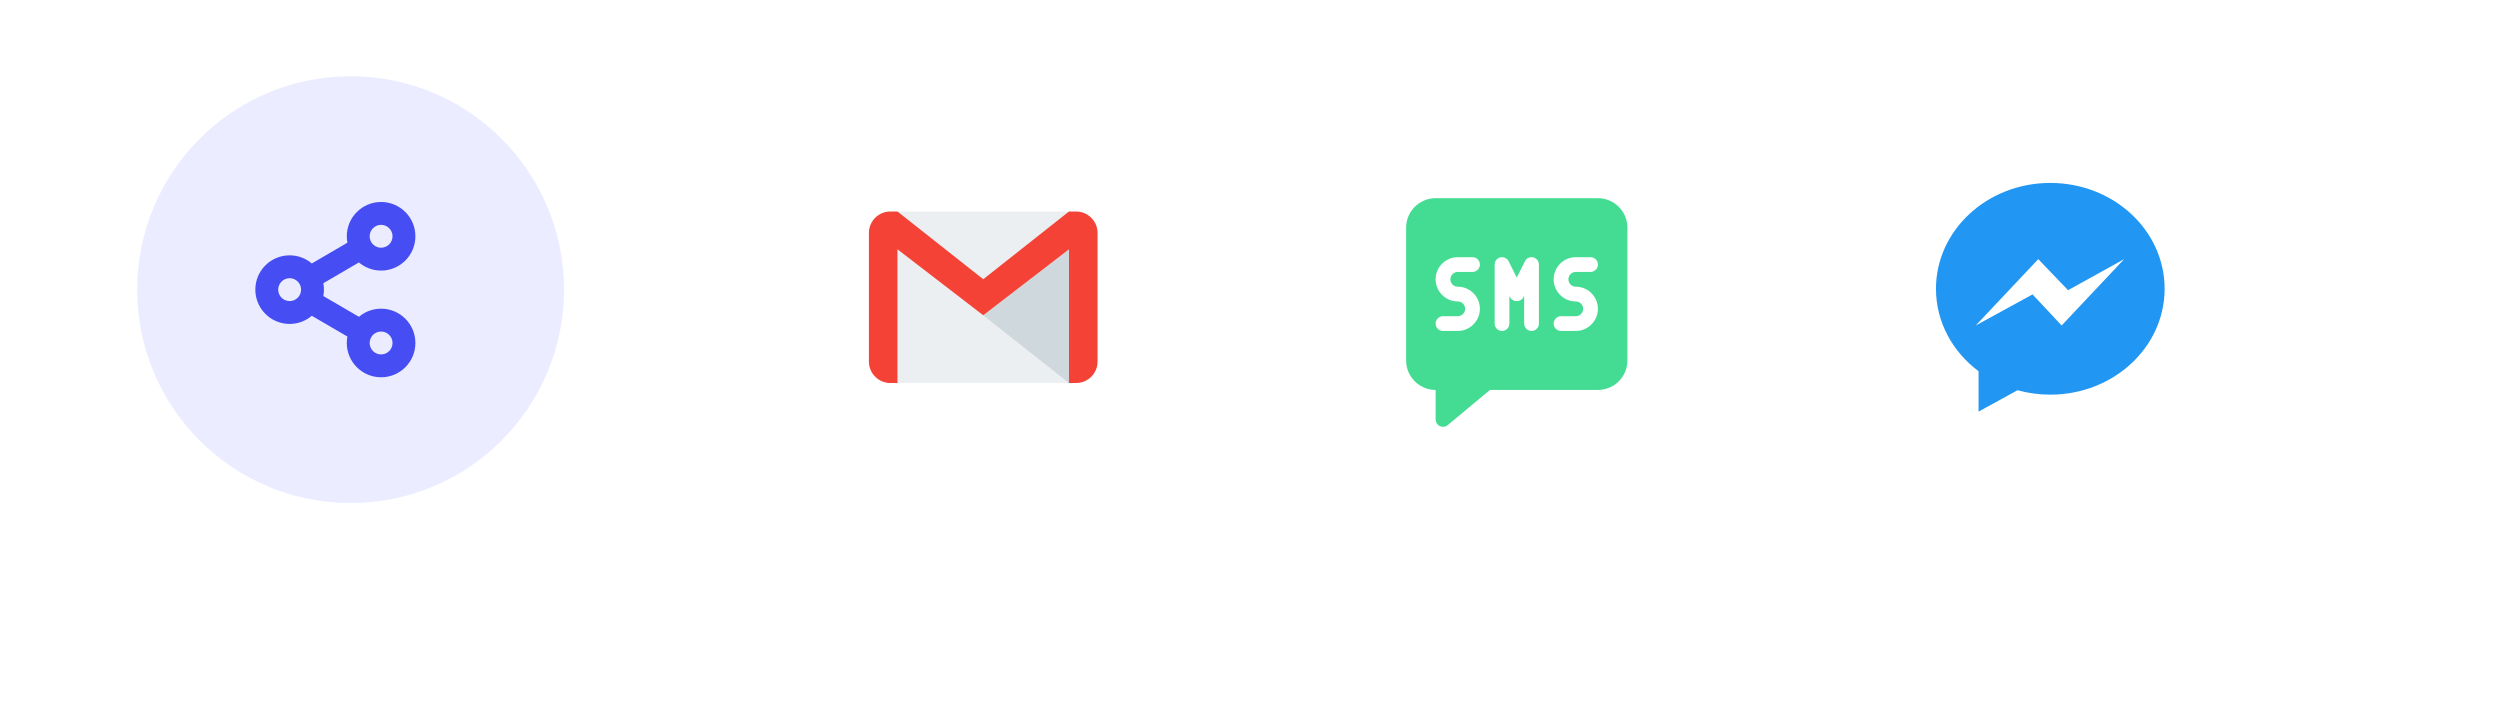
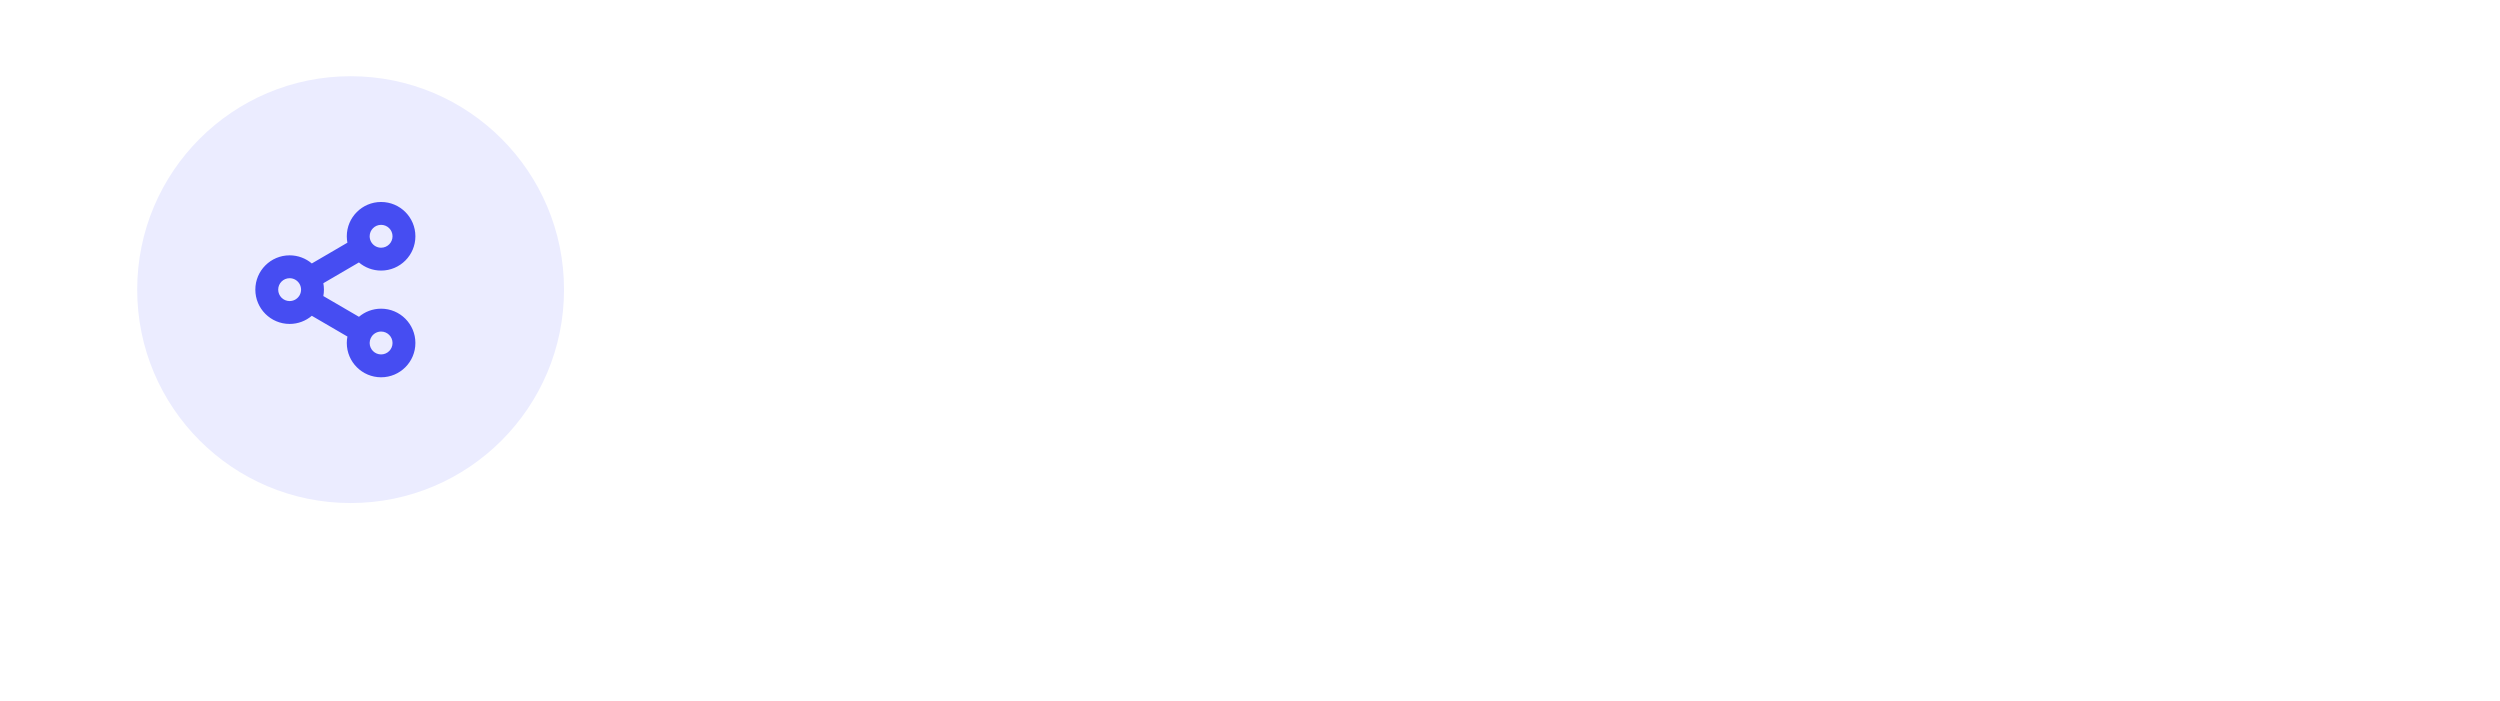
<svg xmlns="http://www.w3.org/2000/svg" width="164" height="46" viewBox="0 0 164 46" fill="none">
  <g filter="url(#filter0_d_1733_8415)">
    <rect x="7" y="3" width="150" height="32" rx="16" fill="white" />
  </g>
  <circle cx="23" cy="19" r="14" fill="#EBECFF" />
  <g clip-path="url(#clip0_1733_8415)">
    <path fill-rule="evenodd" clip-rule="evenodd" d="M25 14.75C24.586 14.75 24.25 15.086 24.25 15.5C24.25 15.627 24.282 15.747 24.338 15.852C24.343 15.86 24.348 15.868 24.353 15.877C24.358 15.885 24.362 15.894 24.367 15.902C24.5 16.111 24.734 16.25 25 16.25C25.414 16.25 25.75 15.914 25.75 15.5C25.75 15.086 25.414 14.75 25 14.75ZM23.545 17.216C23.938 17.549 24.445 17.75 25 17.75C26.243 17.75 27.25 16.743 27.25 15.5C27.25 14.257 26.243 13.25 25 13.25C23.757 13.25 22.75 14.257 22.75 15.5C22.75 15.644 22.764 15.784 22.789 15.921L20.455 17.283C20.062 16.951 19.555 16.75 19 16.75C17.757 16.75 16.75 17.757 16.75 19C16.75 20.243 17.757 21.25 19 21.25C19.555 21.25 20.063 21.049 20.455 20.716L22.79 22.077C22.764 22.214 22.75 22.355 22.75 22.5C22.75 23.743 23.757 24.75 25 24.75C26.243 24.75 27.25 23.743 27.25 22.5C27.25 21.257 26.243 20.25 25 20.25C24.446 20.25 23.939 20.45 23.547 20.782L21.211 19.421C21.236 19.284 21.25 19.144 21.25 19C21.25 18.856 21.236 18.715 21.211 18.579L23.545 17.216ZM19.633 18.598C19.638 18.606 19.642 18.614 19.647 18.623C19.652 18.631 19.657 18.64 19.662 18.648C19.718 18.753 19.75 18.873 19.75 19C19.75 19.127 19.719 19.246 19.663 19.351C19.657 19.36 19.652 19.368 19.647 19.377C19.642 19.386 19.637 19.395 19.632 19.404C19.499 19.612 19.266 19.75 19 19.75C18.586 19.75 18.25 19.414 18.25 19C18.25 18.586 18.586 18.25 19 18.25C19.266 18.25 19.5 18.389 19.633 18.598ZM24.25 22.5C24.25 22.384 24.276 22.275 24.323 22.177C24.335 22.16 24.347 22.141 24.358 22.122C24.368 22.105 24.378 22.087 24.387 22.068C24.522 21.876 24.747 21.75 25 21.75C25.414 21.75 25.75 22.086 25.75 22.5C25.75 22.914 25.414 23.25 25 23.25C24.586 23.25 24.25 22.914 24.25 22.5Z" fill="#464DF2" />
  </g>
  <g clip-path="url(#clip1_1733_8415)">
-     <path d="M70.125 13.875H58.875V25.125H70.125V13.875Z" fill="#ECEFF1" />
+     <path d="M70.125 13.875H58.875V25.125V13.875Z" fill="#ECEFF1" />
    <path d="M64.5 20.683L70.125 25.125V16.355L64.5 20.683Z" fill="#CFD8DC" />
    <path d="M70.594 13.875H70.125L64.5 18.317L58.875 13.875H58.406C57.63 13.875 57 14.505 57 15.281V23.719C57 24.495 57.63 25.125 58.406 25.125H58.875V16.356L64.5 20.682L70.125 16.355V25.125H70.594C71.37 25.125 72 24.495 72 23.719V15.281C72 14.505 71.37 13.875 70.594 13.875Z" fill="#F44336" />
  </g>
  <g clip-path="url(#clip2_1733_8415)">
    <path d="M104.823 13H94.177C93.11 13 92.242 13.868 92.242 14.936V23.646C92.242 24.713 93.11 25.581 94.177 25.581V27.516C94.177 27.704 94.286 27.874 94.456 27.954C94.521 27.985 94.591 28 94.661 28C94.772 28 94.883 27.962 94.971 27.888L97.74 25.581H104.823C105.891 25.581 106.759 24.713 106.759 23.646V14.936C106.759 13.868 105.891 13 104.823 13ZM95.629 18.807C96.429 18.807 97.081 19.458 97.081 20.259C97.081 21.059 96.429 21.71 95.629 21.71H94.661C94.394 21.71 94.177 21.494 94.177 21.226C94.177 20.959 94.394 20.742 94.661 20.742H95.629C95.896 20.742 96.113 20.526 96.113 20.259C96.113 19.991 95.896 19.775 95.629 19.775C94.829 19.775 94.177 19.123 94.177 18.323C94.177 17.523 94.829 16.871 95.629 16.871H96.597C96.864 16.871 97.081 17.088 97.081 17.355C97.081 17.622 96.864 17.839 96.597 17.839H95.629C95.362 17.839 95.145 18.056 95.145 18.323C95.145 18.59 95.362 18.807 95.629 18.807ZM100.952 21.226C100.952 21.494 100.735 21.71 100.468 21.71C100.201 21.71 99.984 21.494 99.984 21.226V19.405L99.933 19.508C99.768 19.836 99.231 19.836 99.067 19.508L99.016 19.405V21.226C99.016 21.494 98.799 21.71 98.532 21.71C98.265 21.71 98.049 21.494 98.049 21.226V17.355C98.049 17.131 98.203 16.935 98.421 16.884C98.637 16.831 98.864 16.938 98.965 17.138L99.5 18.209L100.035 17.139C100.135 16.937 100.357 16.832 100.579 16.884C100.798 16.935 100.952 17.131 100.952 17.355V21.226ZM103.371 18.807C104.172 18.807 104.823 19.458 104.823 20.259C104.823 21.059 104.172 21.71 103.371 21.71H102.404C102.137 21.71 101.92 21.494 101.92 21.226C101.92 20.959 102.137 20.742 102.404 20.742H103.371C103.638 20.742 103.855 20.526 103.855 20.259C103.855 19.991 103.638 19.775 103.371 19.775C102.571 19.775 101.92 19.123 101.92 18.323C101.92 17.523 102.571 16.871 103.371 16.871H104.339C104.606 16.871 104.823 17.088 104.823 17.355C104.823 17.622 104.606 17.839 104.339 17.839H103.371C103.105 17.839 102.888 18.056 102.888 18.323C102.888 18.59 103.105 18.807 103.371 18.807Z" fill="#44DB93" />
  </g>
  <g clip-path="url(#clip3_1733_8415)">
-     <path d="M127 18.944C127 21.129 128.09 23.079 129.794 24.352V27L132.348 25.599C133.029 25.787 133.751 25.889 134.499 25.889C138.641 25.889 141.999 22.781 141.999 18.945C142 15.109 138.642 12 134.5 12C130.358 12 127 15.109 127 18.944V18.944ZM133.709 16.999L135.665 19.036L139.344 16.999L135.244 21.351L133.335 19.314L129.608 21.351L133.709 16.999Z" fill="#2196F3" />
-   </g>
+     </g>
  <defs>
    <filter id="filter0_d_1733_8415" x="0" y="0" width="164" height="46" filterUnits="userSpaceOnUse" color-interpolation-filters="sRGB">
      <feFlood flood-opacity="0" result="BackgroundImageFix" />
      <feColorMatrix in="SourceAlpha" type="matrix" values="0 0 0 0 0 0 0 0 0 0 0 0 0 0 0 0 0 0 127 0" result="hardAlpha" />
      <feOffset dy="4" />
      <feGaussianBlur stdDeviation="3.5" />
      <feColorMatrix type="matrix" values="0 0 0 0 0.129 0 0 0 0 0.196 0 0 0 0 0.376 0 0 0 0.07 0" />
      <feBlend mode="normal" in2="BackgroundImageFix" result="effect1_dropShadow_1733_8415" />
      <feBlend mode="normal" in="SourceGraphic" in2="effect1_dropShadow_1733_8415" result="shape" />
    </filter>
    <clipPath id="clip0_1733_8415">
      <rect width="12" height="12" fill="white" transform="translate(16 13)" />
    </clipPath>
    <clipPath id="clip1_1733_8415">
-       <rect width="15" height="15" fill="white" transform="translate(57 12)" />
-     </clipPath>
+       </clipPath>
    <clipPath id="clip2_1733_8415">
-       <rect width="15" height="15" fill="white" transform="translate(92 13)" />
-     </clipPath>
+       </clipPath>
    <clipPath id="clip3_1733_8415">
-       <rect width="15" height="15" fill="white" transform="translate(127 12)" />
-     </clipPath>
+       </clipPath>
  </defs>
</svg>